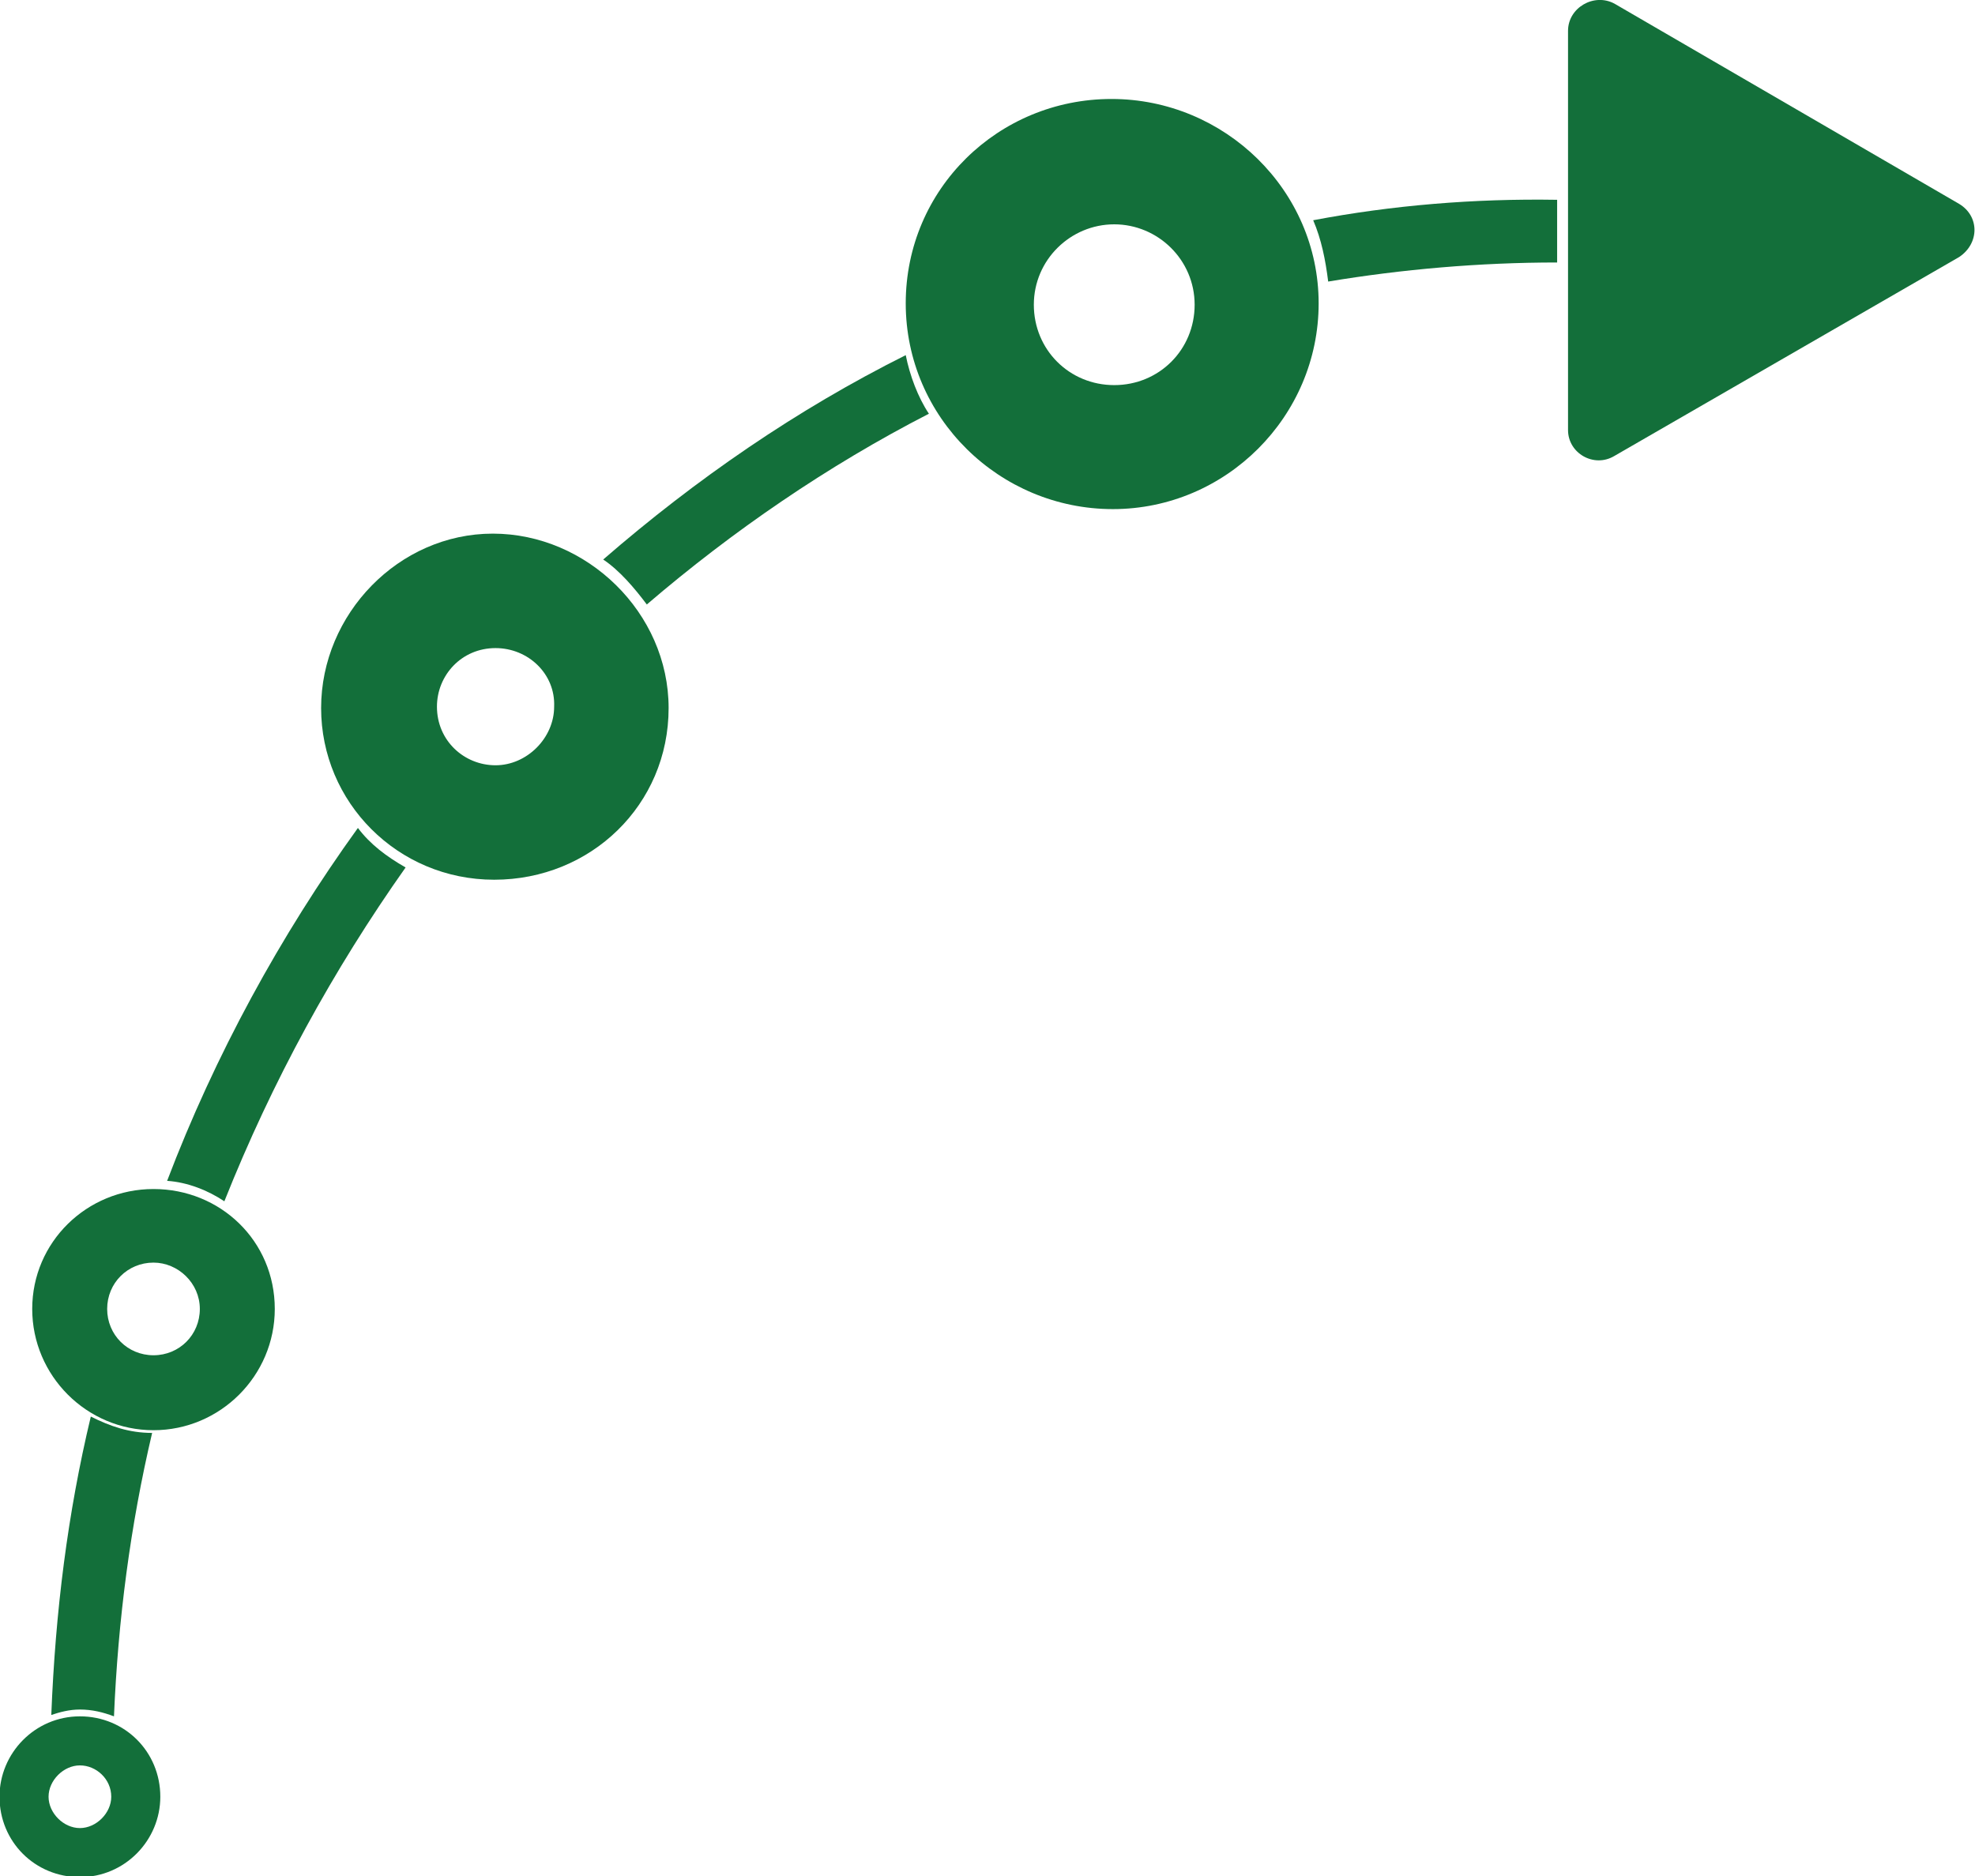
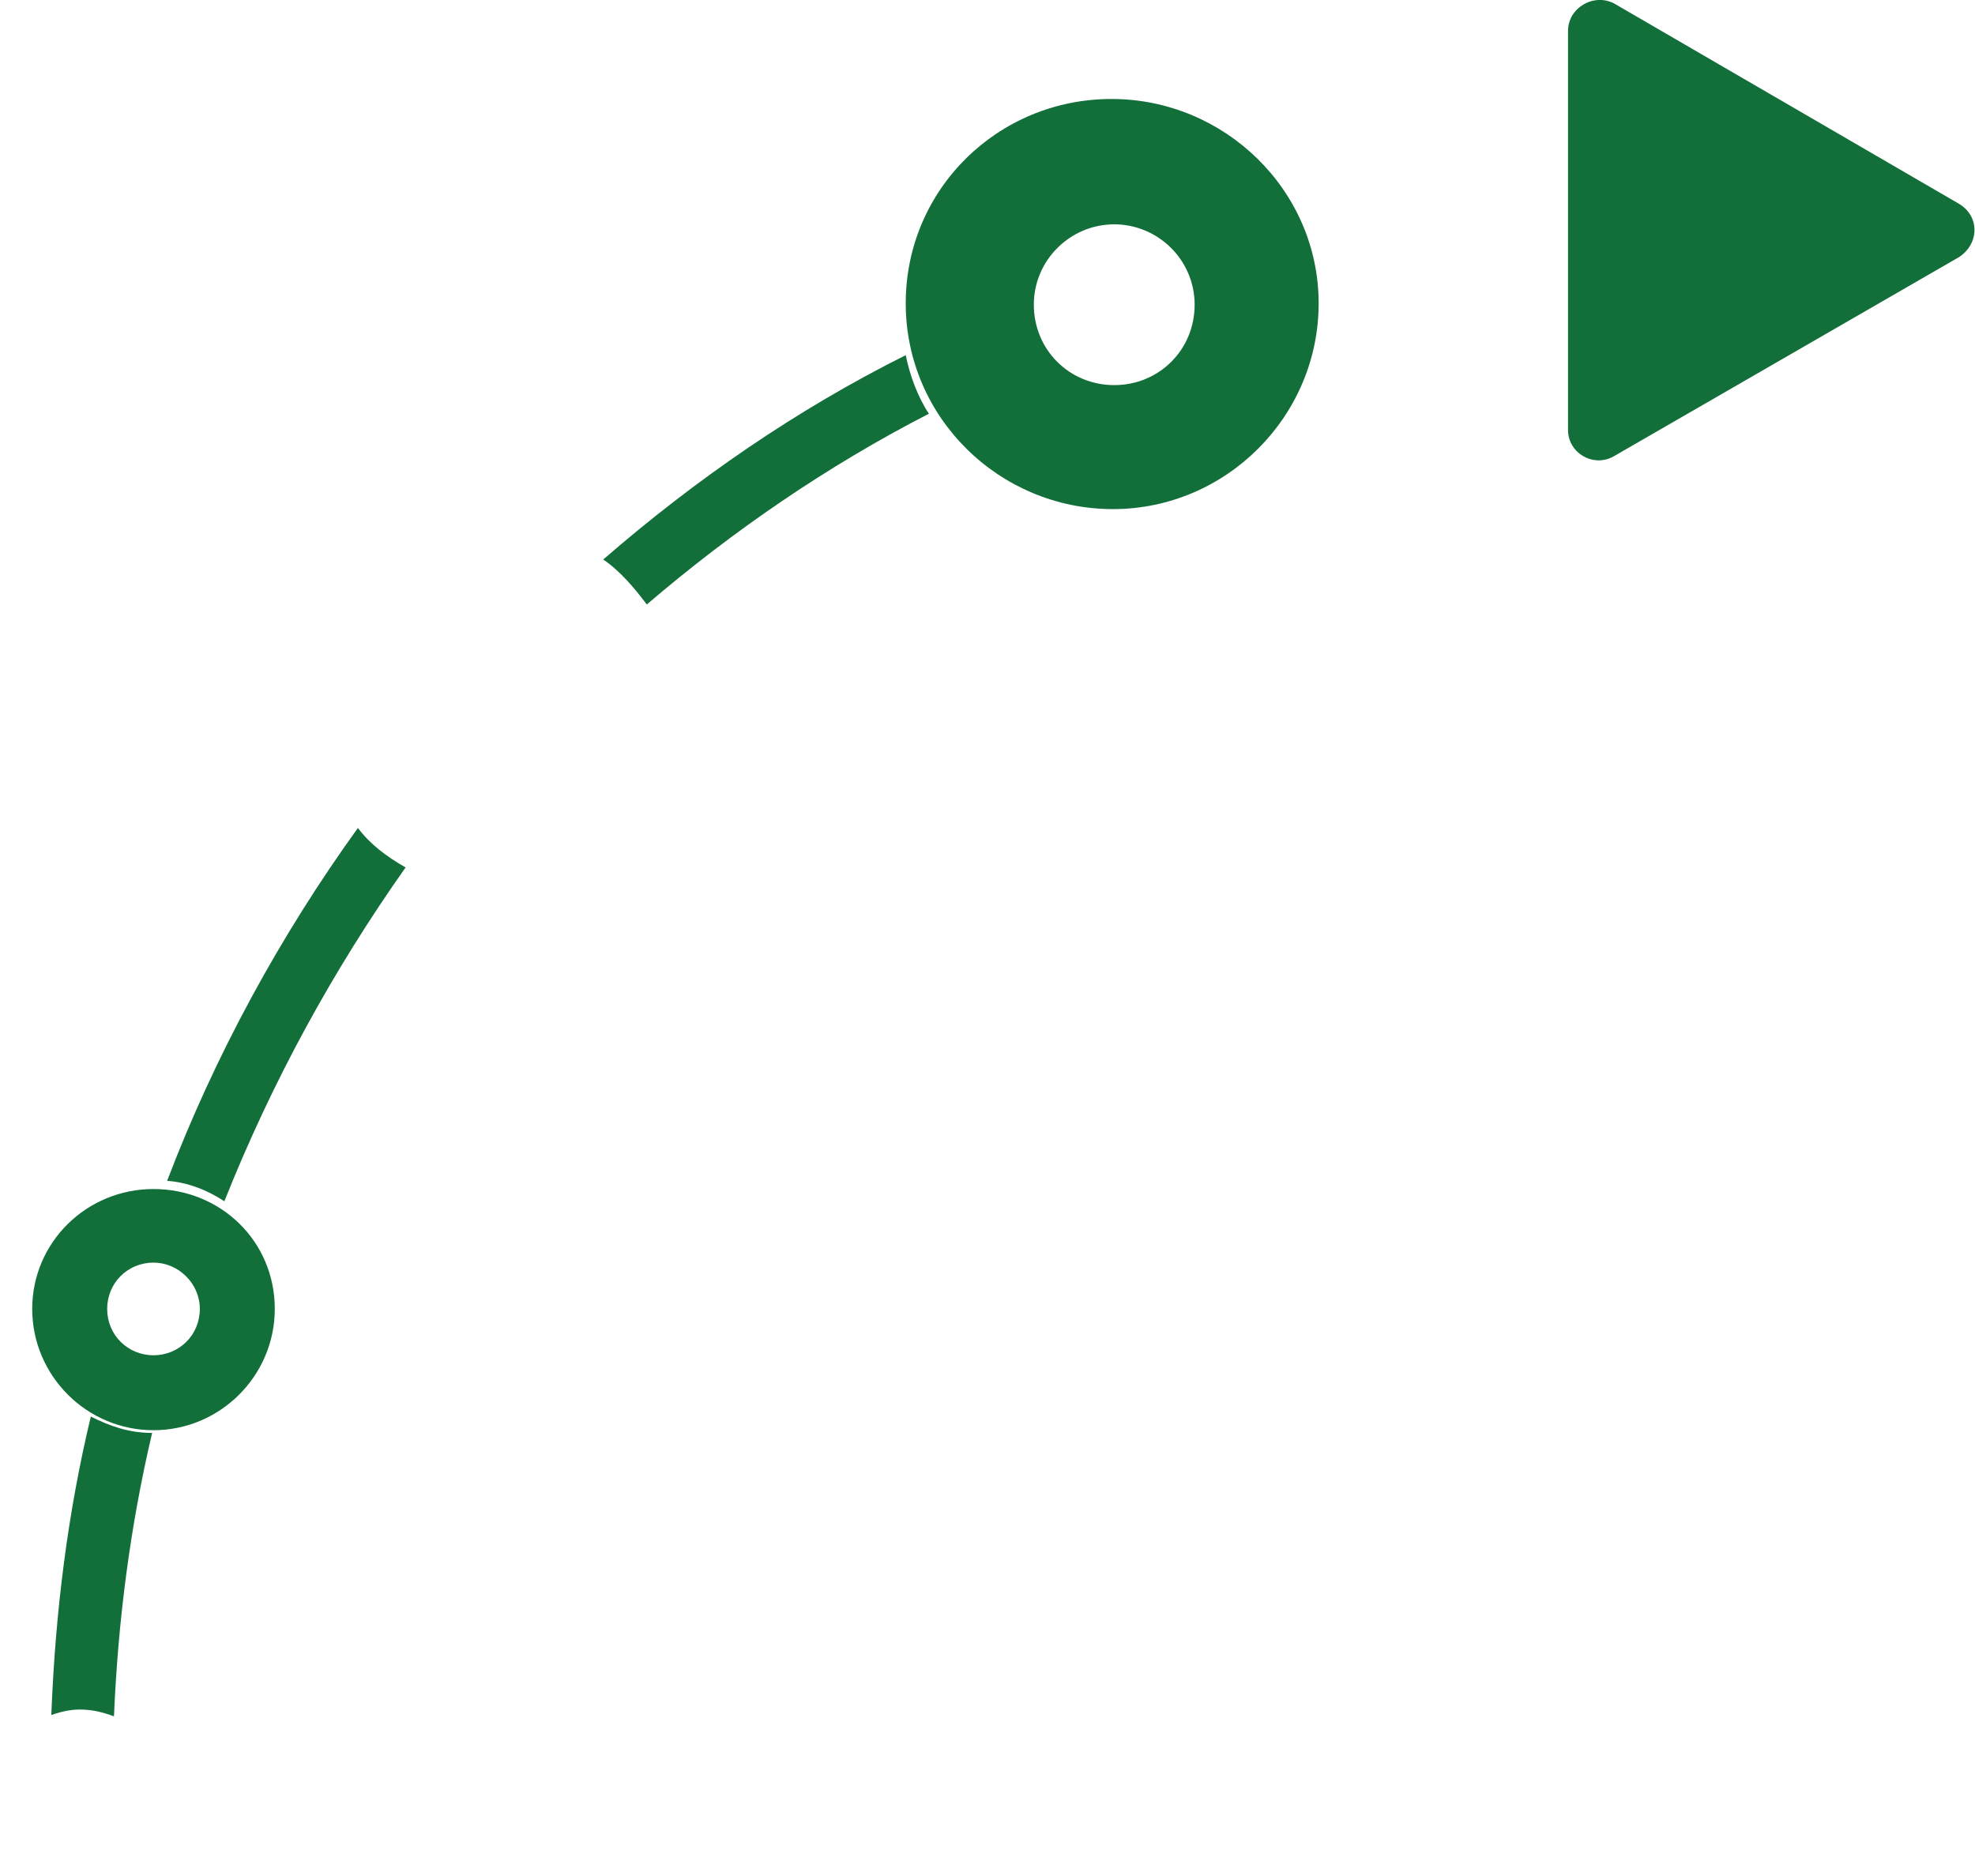
<svg xmlns="http://www.w3.org/2000/svg" version="1.1" id="Layer_1" x="0px" y="0px" viewBox="0 0 100 95" style="enable-background:new 0 0 100 95;" xml:space="preserve">
  <style type="text/css">
	.st0{fill:#136F3A;}
</style>
  <g>
    <g transform="translate(50 50) scale(0.69 0.69) rotate(0) translate(-50 -50)">
-       <path class="st0" d="M-10.7,109.4c0,3.2-2.6,5.9-5.9,5.9s-5.9-2.6-5.9-5.9c0-3.2,2.6-5.9,5.9-5.9S-10.7,106.1-10.7,109.4z     M-16.6,107.1c-1.2,0-2.3,1.1-2.3,2.3c0,1.2,1.1,2.3,2.3,2.3c1.2,0,2.3-1.1,2.3-2.3C-14.3,108.1-15.4,107.1-16.6,107.1z" />
      <path class="st0" d="M-2.3,73.6c0,4.9-4,8.9-8.9,8.9s-8.9-4-8.9-8.9c0-4.9,4-8.8,8.9-8.8S-2.3,68.6-2.3,73.6z M-11.2,70.2    c-1.9,0-3.4,1.5-3.4,3.4s1.5,3.4,3.4,3.4s3.4-1.5,3.4-3.4S-9.4,70.2-11.2,70.2z" />
-       <path class="st0" d="M26.6,29.5c0,7.1-5.7,12.6-12.8,12.6S1.1,36.4,1.1,29.5s5.7-12.8,12.6-12.8S26.6,22.5,26.6,29.5z M13.9,25.1    c-2.5,0-4.3,2-4.3,4.3c0,2.5,2,4.3,4.3,4.3s4.3-2,4.3-4.3C18.3,27,16.3,25.1,13.9,25.1z" />
      <path class="st0" d="M74.3-0.2c0,8.3-6.8,15.1-15.1,15.1S44,8.2,44-0.2s6.8-15,15.1-15S74.3-8.5,74.3-0.2z M59.3-6    c-3.2,0-5.9,2.6-5.9,5.9s2.6,5.9,5.9,5.9s5.9-2.6,5.9-5.9S62.5-6,59.3-6z" />
-       <path class="st0" d="M73.9-6.3c0.6,1.4,0.9,2.9,1.1,4.5c5.4-0.9,11.1-1.4,16.8-1.4v-4.6C85.7-7.9,79.7-7.4,73.9-6.3z" />
      <path class="st0" d="M96-22.2l25.3,14.7c1.5,0.9,1.5,2.9,0,3.9L96,11c-1.5,0.9-3.4-0.2-3.4-1.9v-29.3C92.6-21.9,94.5-23,96-22.2z" />
      <path class="st0" d="M25,21.9c6.3-5.4,13.3-10.2,20.7-14c-0.8-1.2-1.4-2.8-1.7-4.3c-8,4-15.4,9.1-22.2,15    C23,19.4,24.1,20.7,25,21.9z" />
      <path class="st0" d="M-6,65.7c3.5-8.8,8-17,13.3-24.5c-1.4-0.8-2.6-1.7-3.5-2.9c-5.7,7.9-10.5,16.7-14,25.9    C-8.7,64.3-7.2,64.9-6,65.7z" />
      <path class="st0" d="M-16.6,103c0.9,0,1.7,0.2,2.5,0.5c0.3-7.1,1.2-14,2.8-20.8c-1.7,0-3.1-0.5-4.5-1.2    c-1.7,7.1-2.6,14.3-2.9,21.9C-18.1,103.2-17.4,103-16.6,103z" />
    </g>
  </g>
</svg>